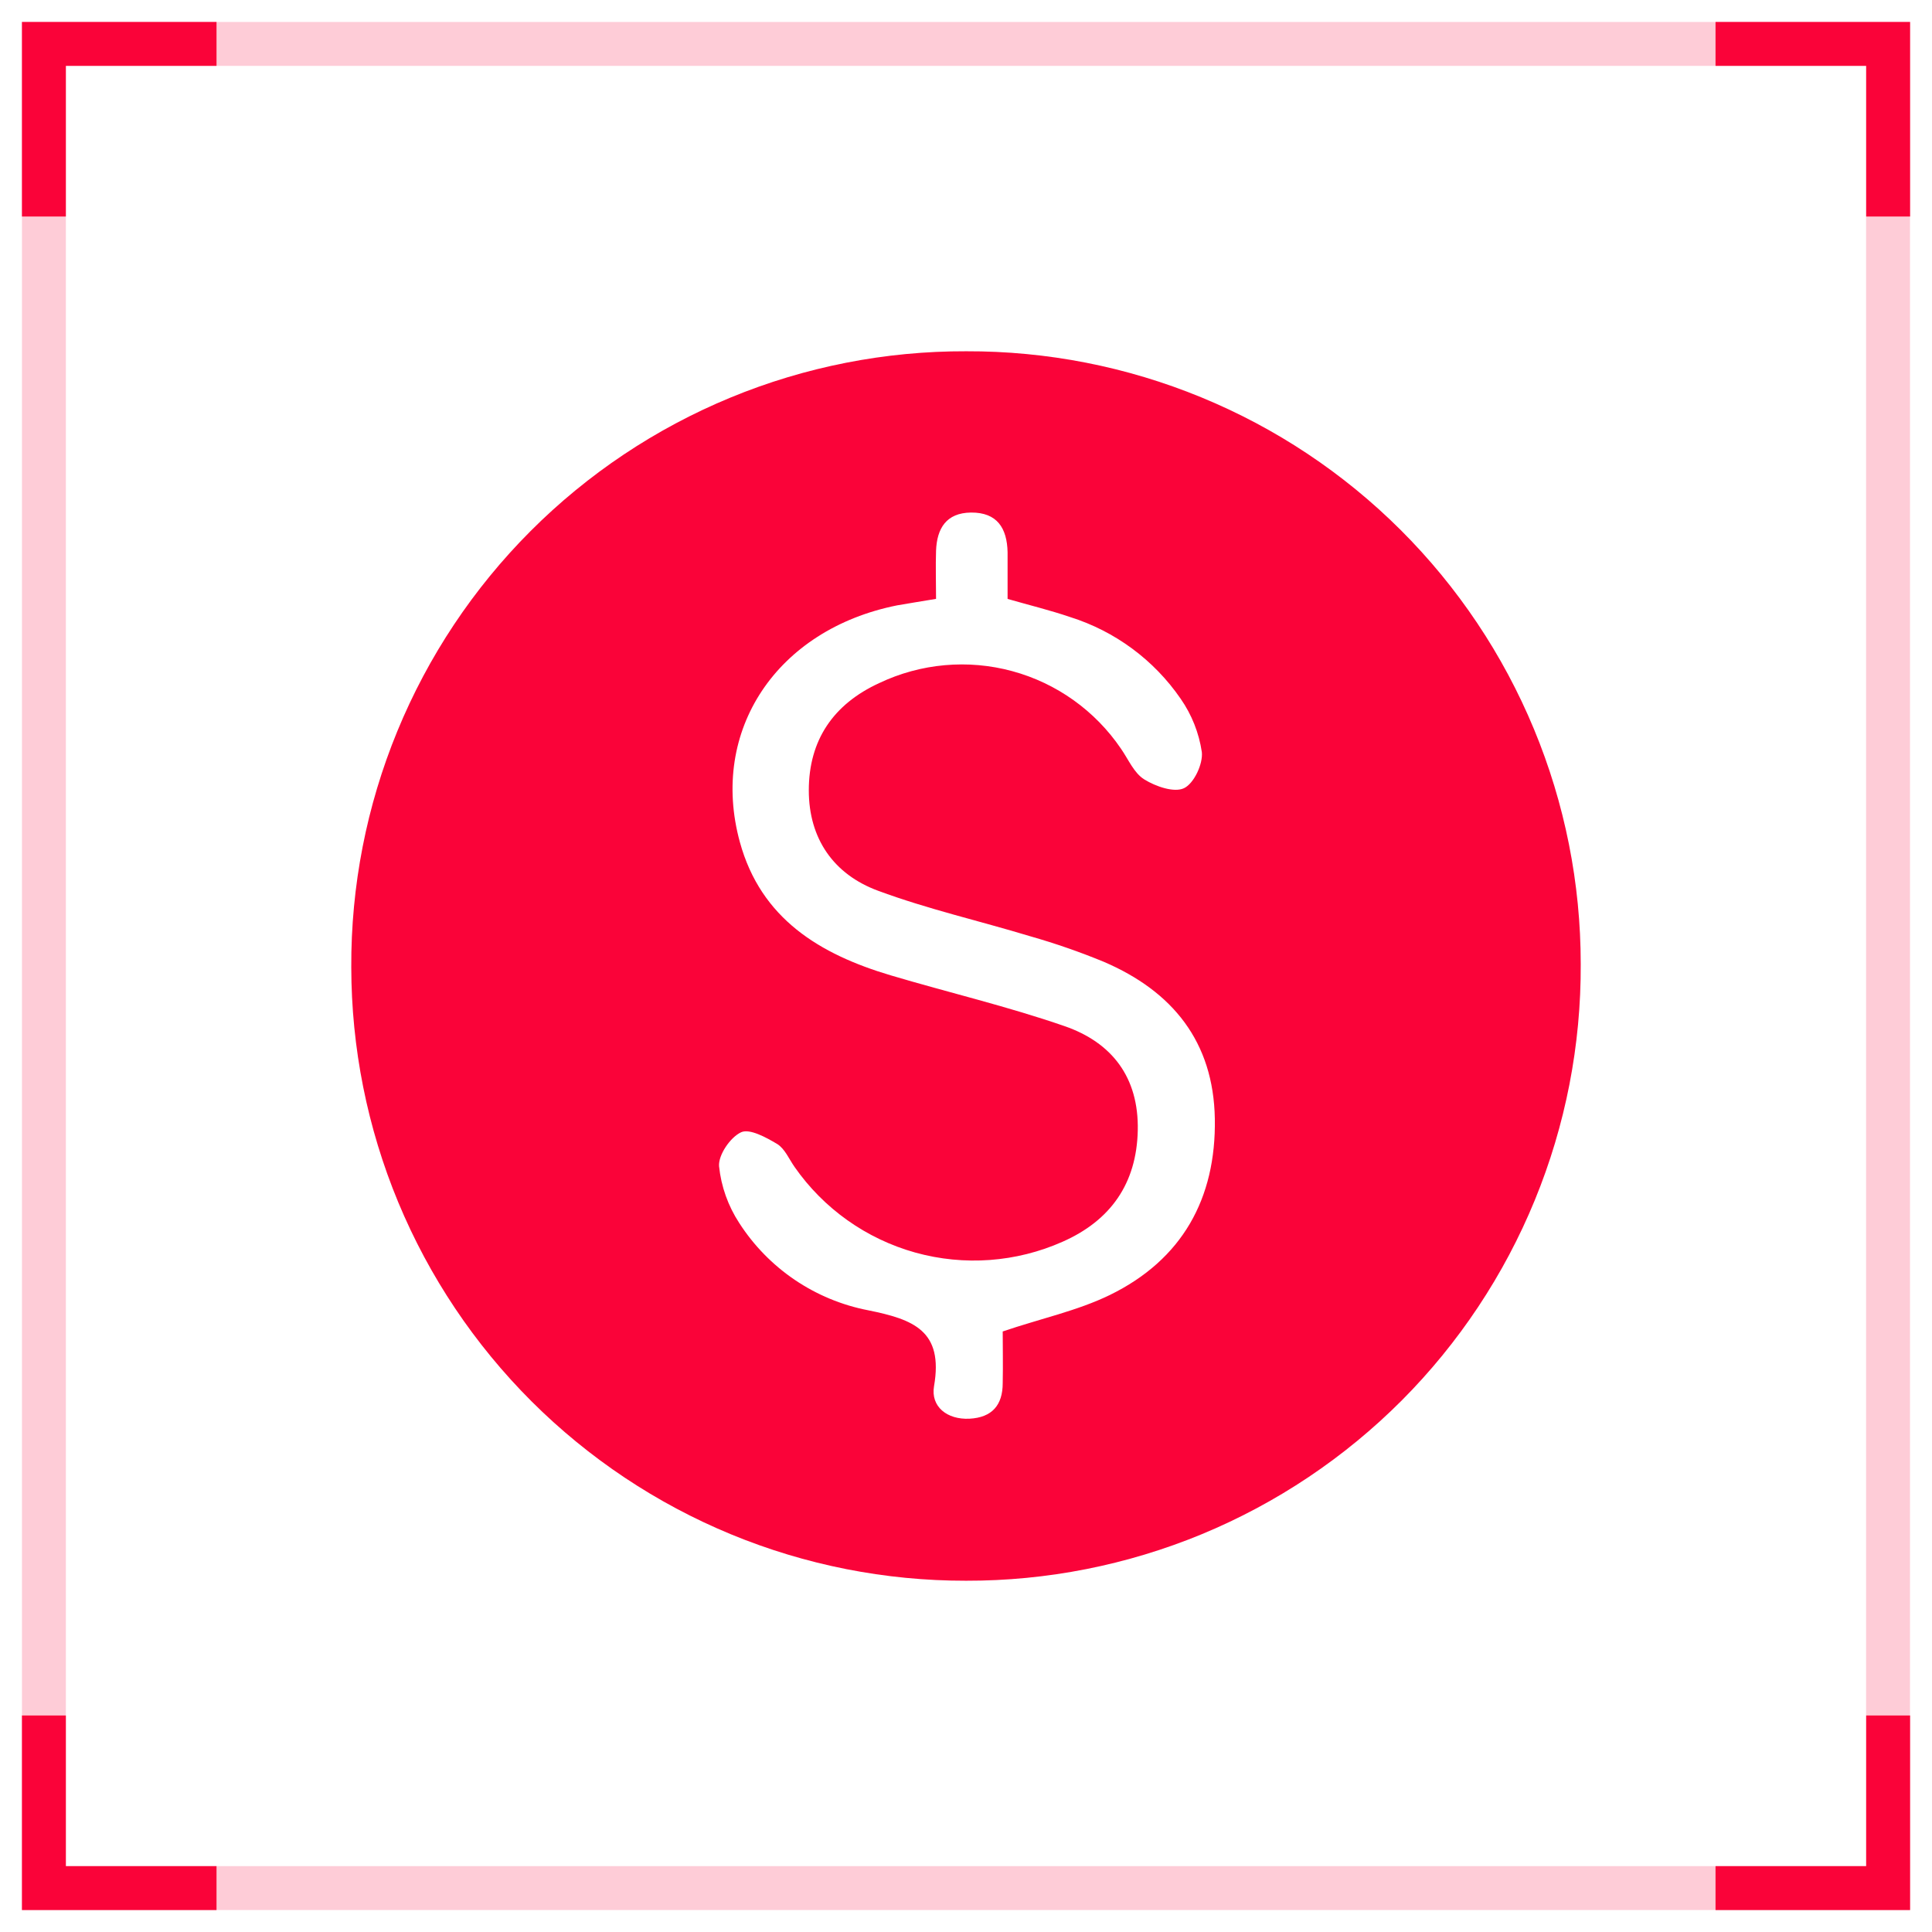
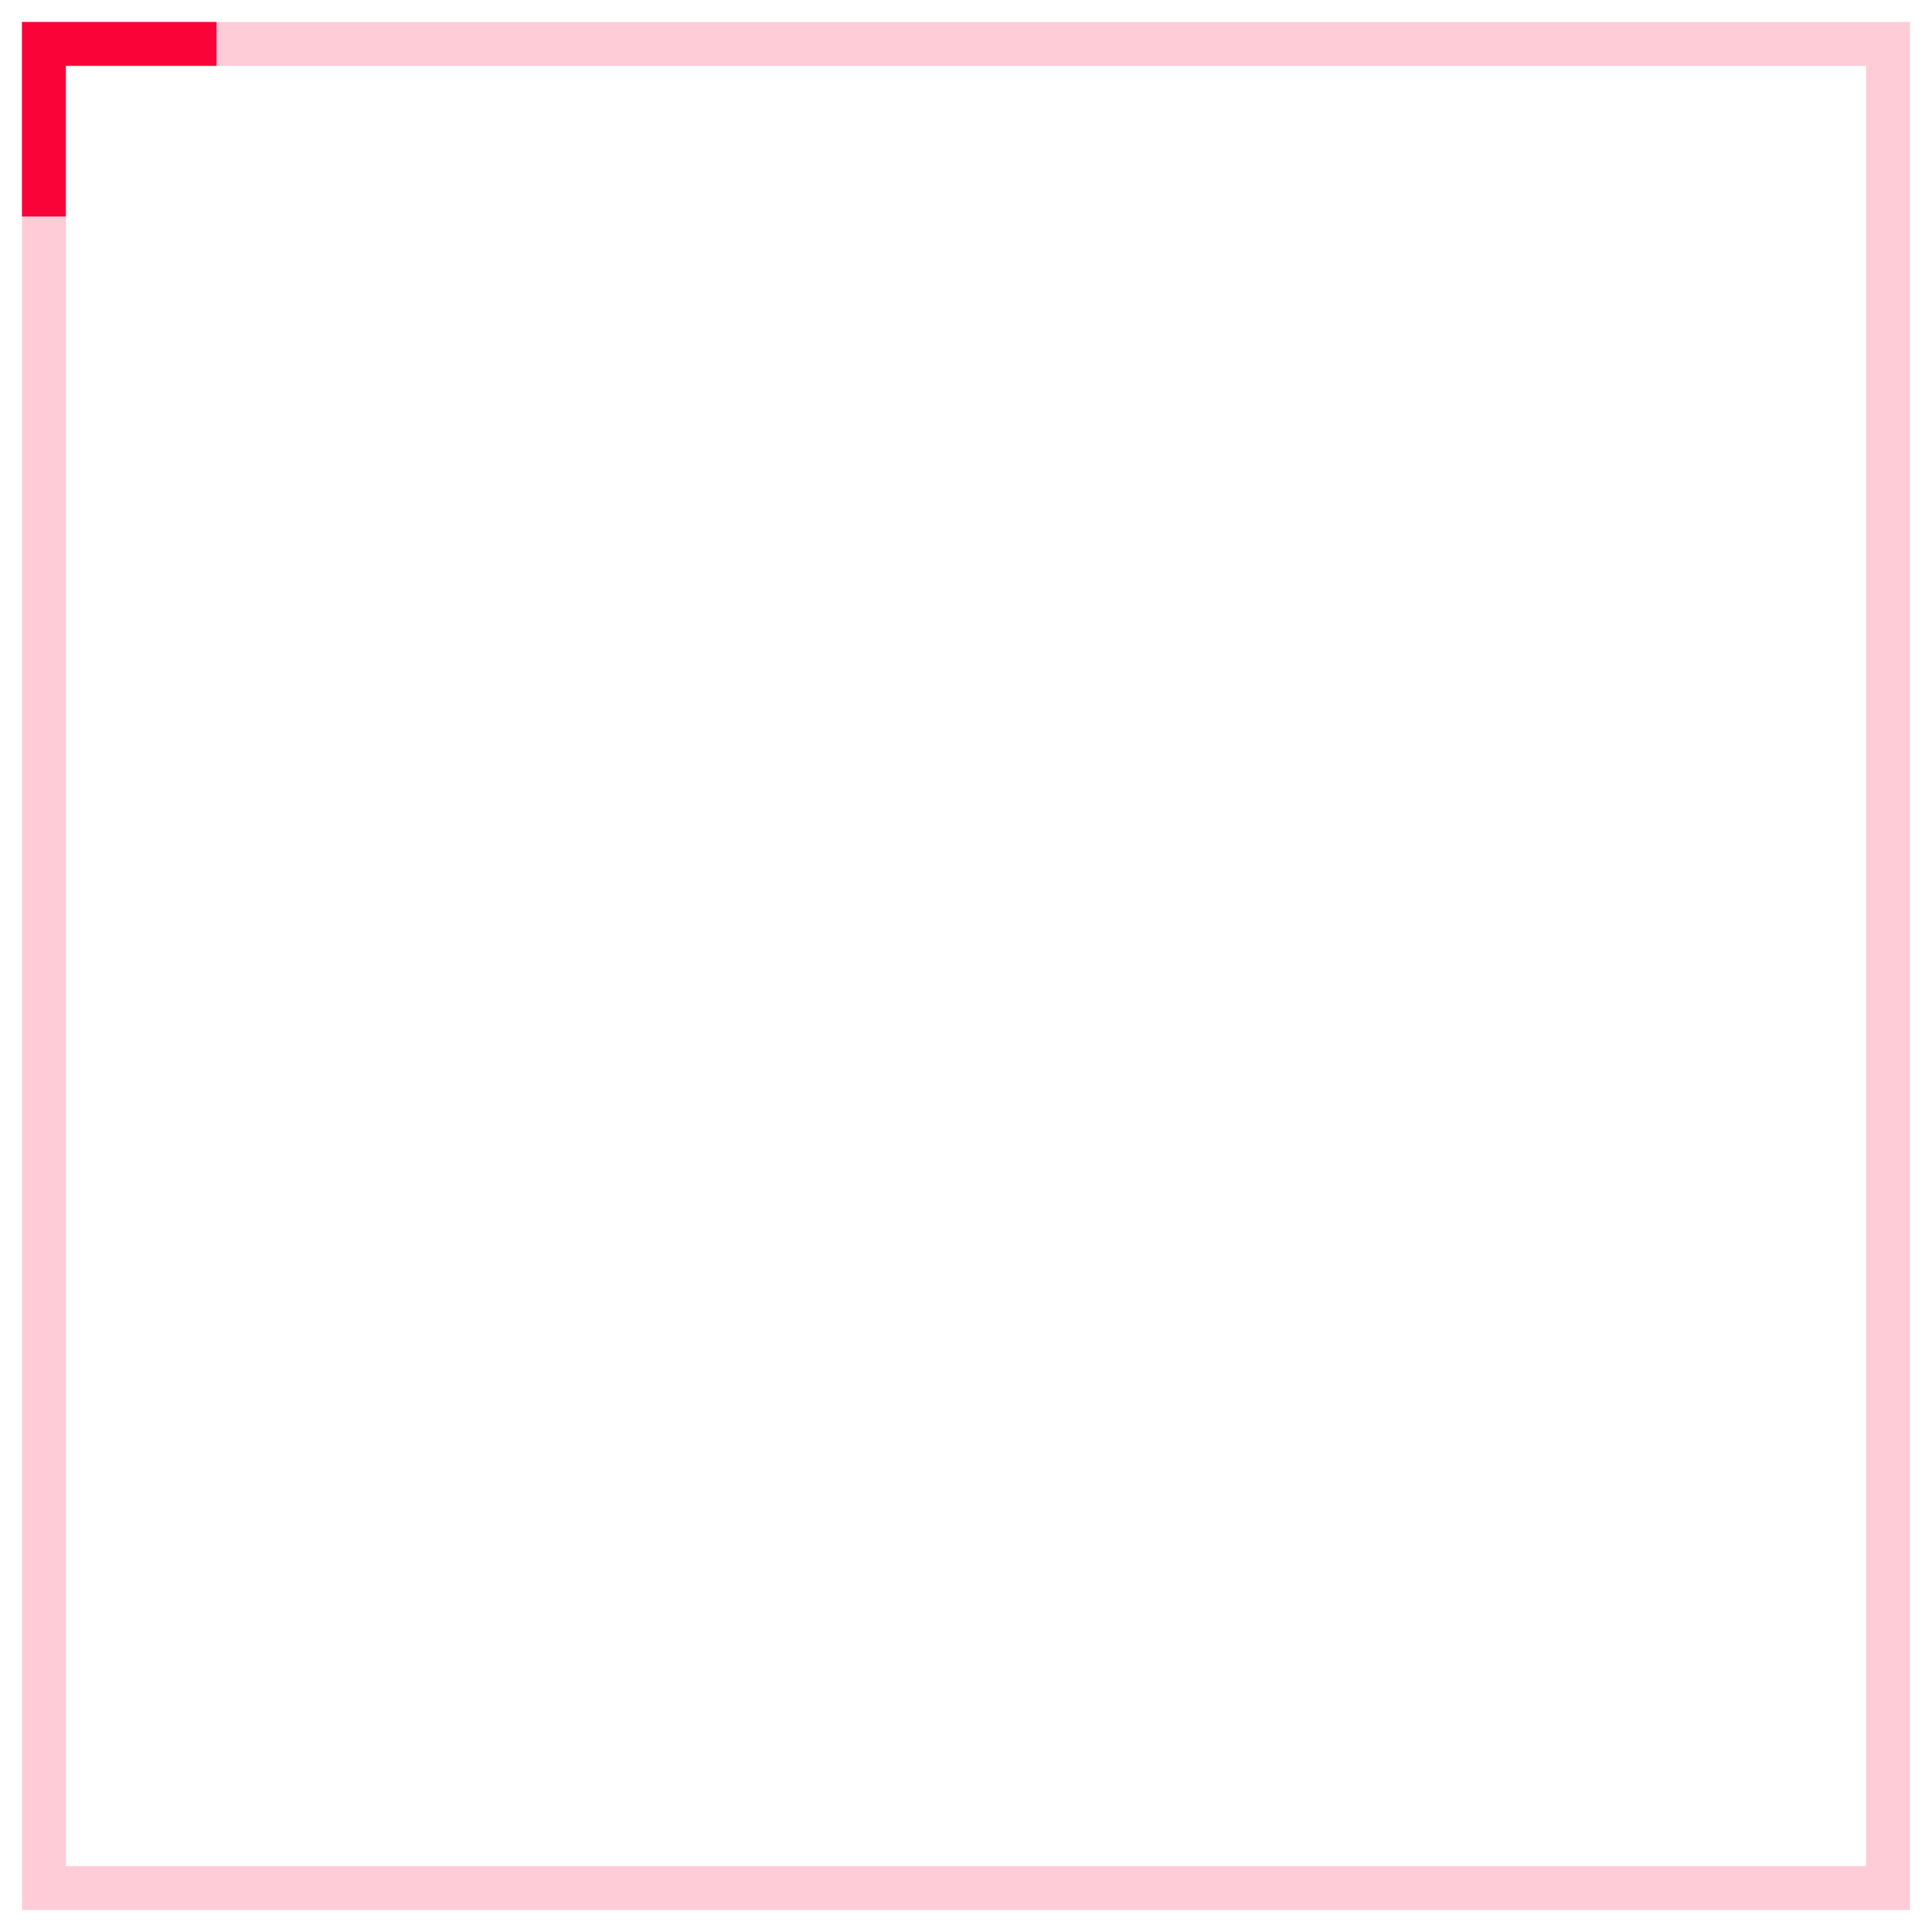
<svg xmlns="http://www.w3.org/2000/svg" width="44" height="44" viewBox="0 0 44 44" fill="none">
  <path opacity="0.2" d="M42.999 1H1V43H42.999V1Z" stroke="#FA0339" strokeMiterlimit="10" />
-   <path d="M39.07 1H43.001V4.931" stroke="#FA0339" strokeWidth="2" strokeMiterlimit="10" />
  <path d="M1 4.931V1H4.931" stroke="#FA0339" strokeWidth="2" strokeMiterlimit="10" />
-   <path d="M1 39.069V43H4.931" stroke="#FA0339" strokeWidth="2" strokeMiterlimit="10" />
-   <path d="M43.001 39.069V43H39.07" stroke="#FA0339" strokeWidth="2" strokeMiterlimit="10" />
-   <path d="M36 21.957C36.009 23.8 35.654 25.628 34.954 27.333C34.255 29.038 33.225 30.588 31.924 31.894C30.622 33.199 29.076 34.234 27.373 34.939C25.67 35.643 23.845 36.004 22.002 36C20.165 36.003 18.346 35.644 16.648 34.943C14.95 34.242 13.407 33.213 12.106 31.915C10.806 30.617 9.774 29.076 9.069 27.379C8.365 25.682 8.002 23.863 8 22.025C7.992 20.182 8.348 18.356 9.049 16.652C9.75 14.947 10.781 13.399 12.083 12.095C13.385 10.791 14.932 9.758 16.635 9.055C18.338 8.352 20.163 7.994 22.005 8C23.841 7.994 25.66 8.35 27.358 9.049C29.056 9.747 30.6 10.774 31.9 12.071C33.2 13.368 34.232 14.909 34.935 16.605C35.639 18.302 36.001 20.12 36 21.957ZM22.836 30.323C23.708 30.027 24.536 29.853 25.277 29.492C26.92 28.689 27.698 27.298 27.667 25.479C27.637 23.724 26.703 22.575 25.137 21.904C24.591 21.679 24.032 21.485 23.464 21.323C22.31 20.973 21.127 20.705 19.997 20.286C18.987 19.914 18.42 19.101 18.42 18C18.42 16.855 18.98 16.036 20.025 15.556C20.97 15.107 22.045 15.011 23.054 15.285C24.064 15.559 24.942 16.186 25.53 17.052C25.699 17.295 25.826 17.606 26.061 17.751C26.319 17.911 26.74 18.058 26.966 17.95C27.193 17.841 27.4 17.397 27.371 17.128C27.306 16.691 27.141 16.276 26.889 15.914C26.281 15.03 25.395 14.375 24.372 14.053C23.911 13.896 23.437 13.781 22.947 13.64C22.947 13.265 22.947 12.92 22.947 12.576C22.935 12.031 22.712 11.667 22.112 11.673C21.551 11.68 21.337 12.034 21.318 12.542C21.306 12.902 21.318 13.264 21.318 13.639C20.964 13.699 20.698 13.739 20.43 13.787C17.691 14.335 16.153 16.637 16.85 19.178C17.33 20.926 18.673 21.733 20.283 22.212C21.604 22.605 22.949 22.92 24.252 23.372C25.32 23.744 25.937 24.532 25.912 25.742C25.887 26.953 25.294 27.796 24.201 28.279C23.145 28.749 21.958 28.836 20.844 28.526C19.73 28.215 18.759 27.527 18.097 26.578C17.97 26.397 17.873 26.16 17.699 26.053C17.45 25.905 17.072 25.696 16.877 25.787C16.631 25.902 16.357 26.304 16.376 26.56C16.424 27.022 16.582 27.466 16.837 27.855C17.166 28.366 17.596 28.806 18.099 29.147C18.603 29.488 19.17 29.724 19.768 29.84C20.804 30.049 21.491 30.304 21.272 31.569C21.192 32.033 21.568 32.336 22.081 32.31C22.593 32.283 22.836 32 22.836 31.501C22.845 31.087 22.836 30.667 22.836 30.323Z" fill="#FA0339" />
</svg>